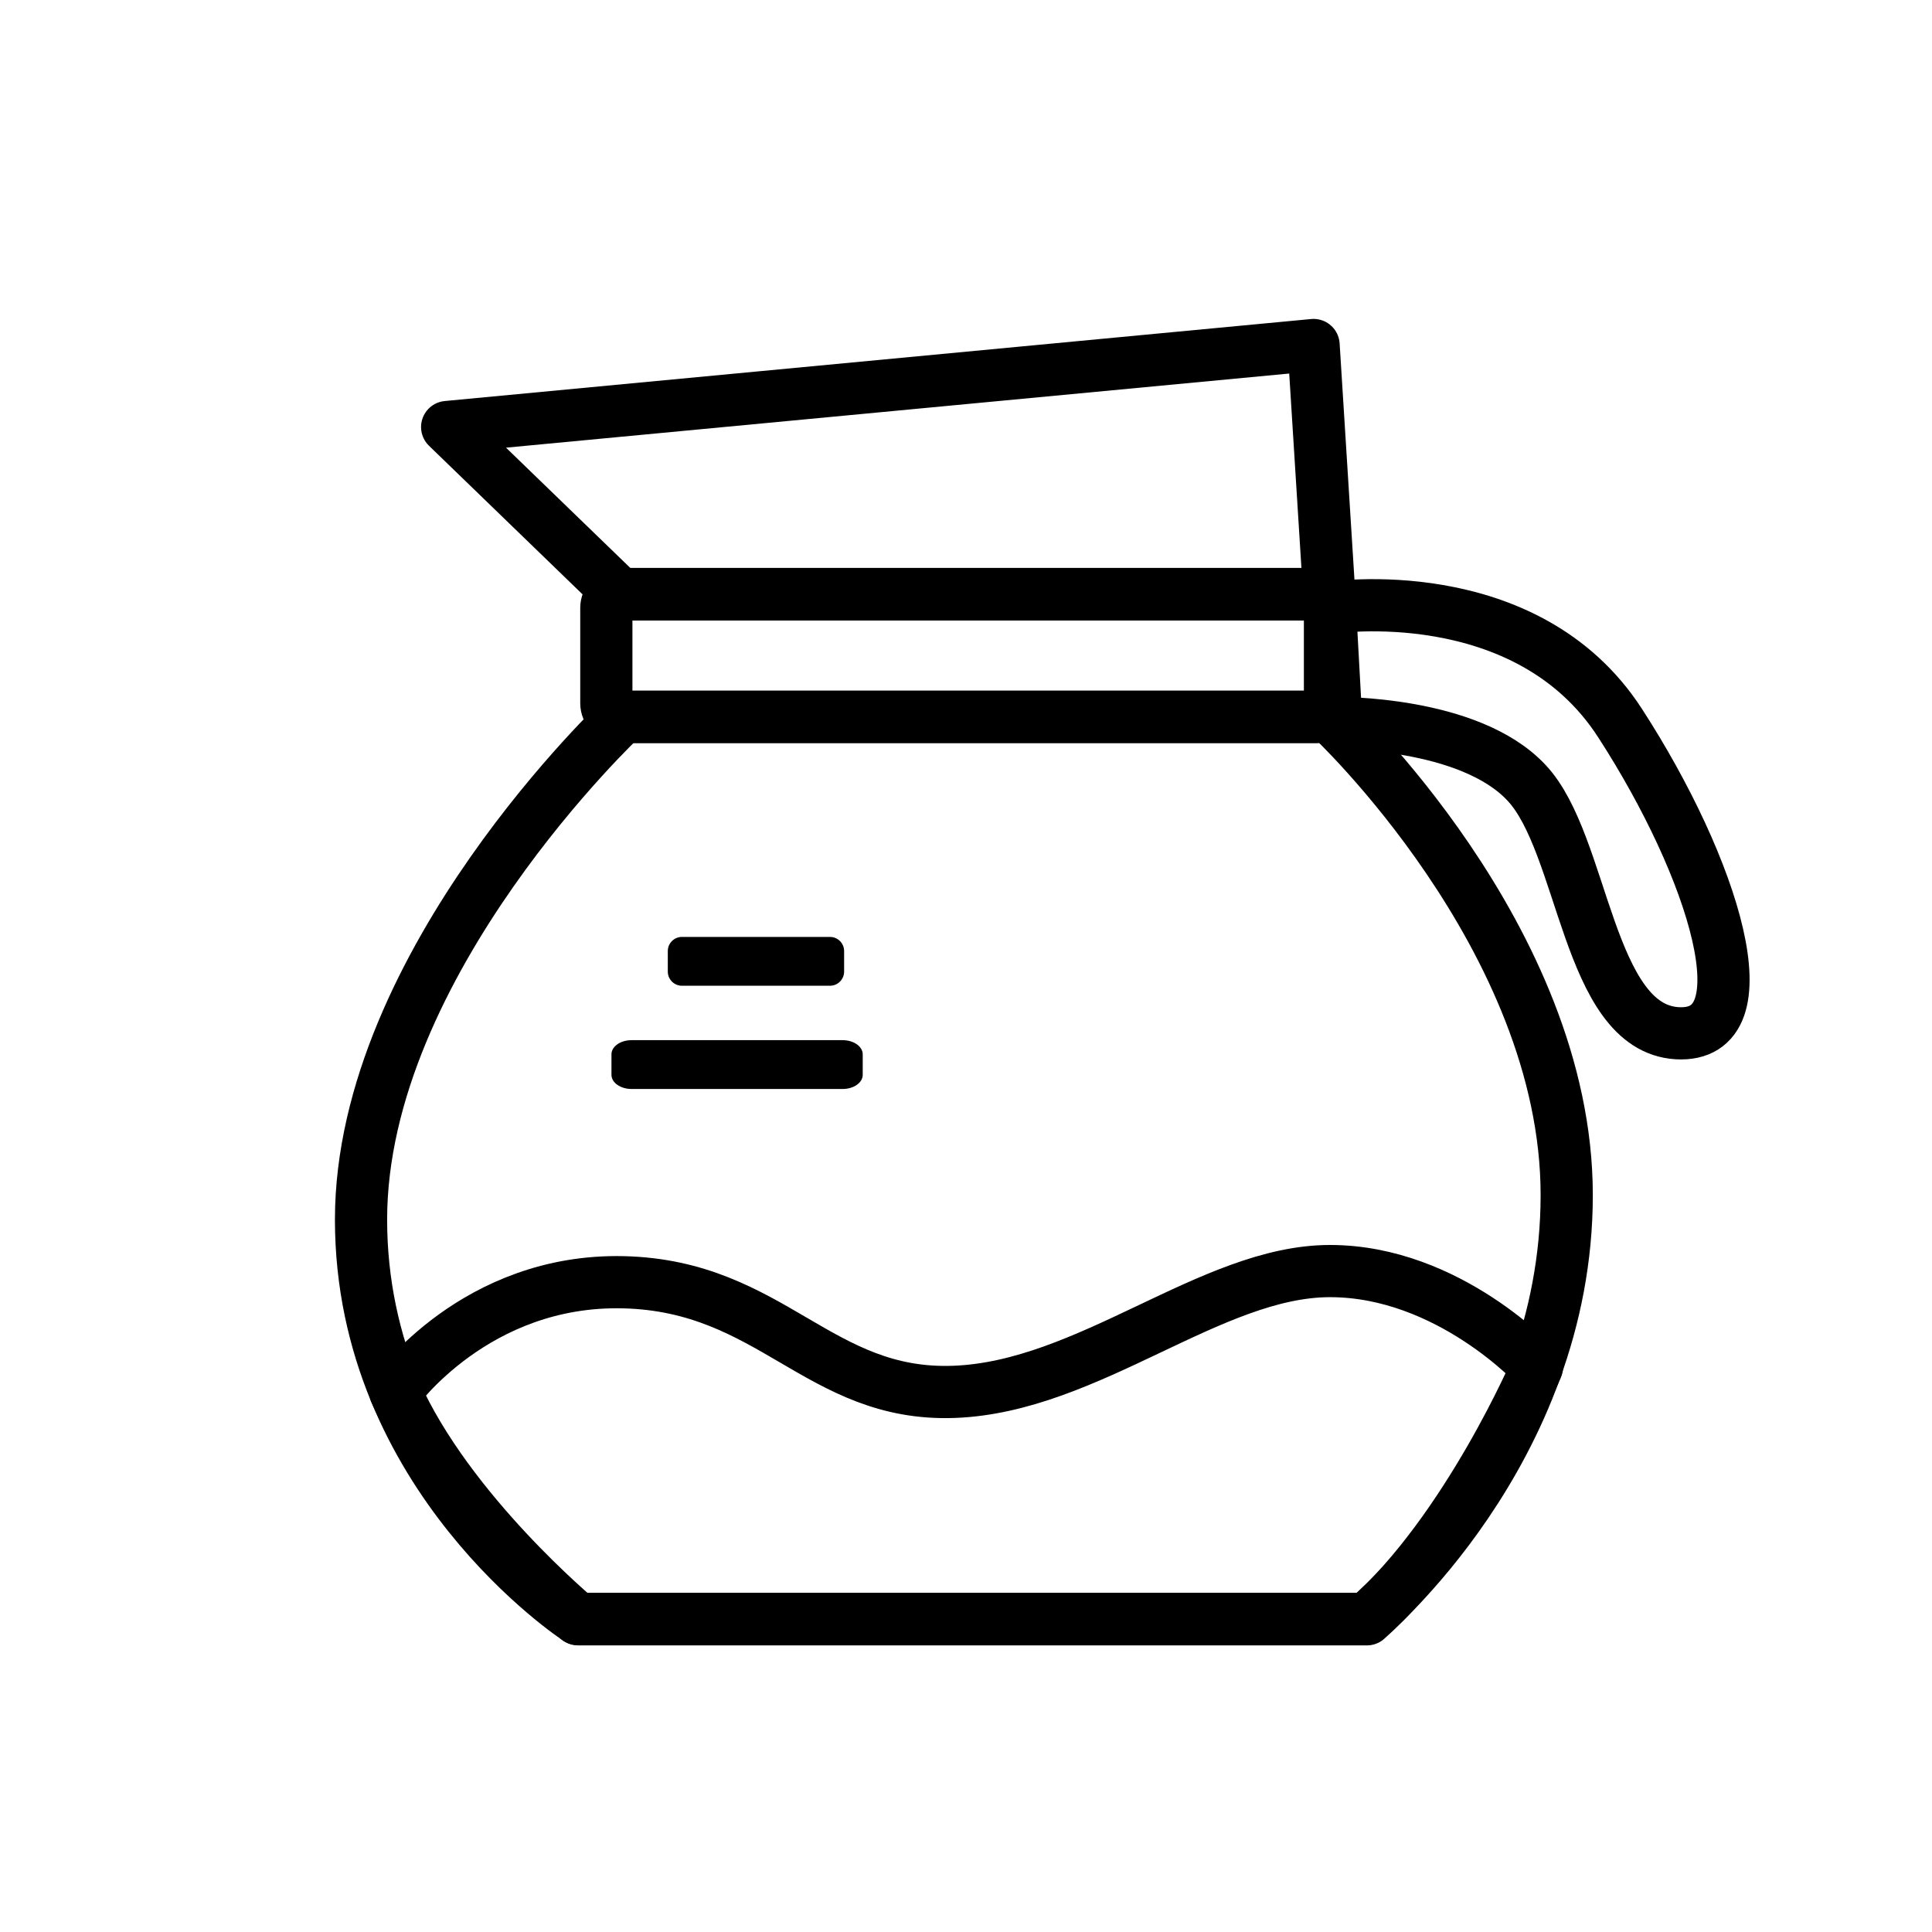
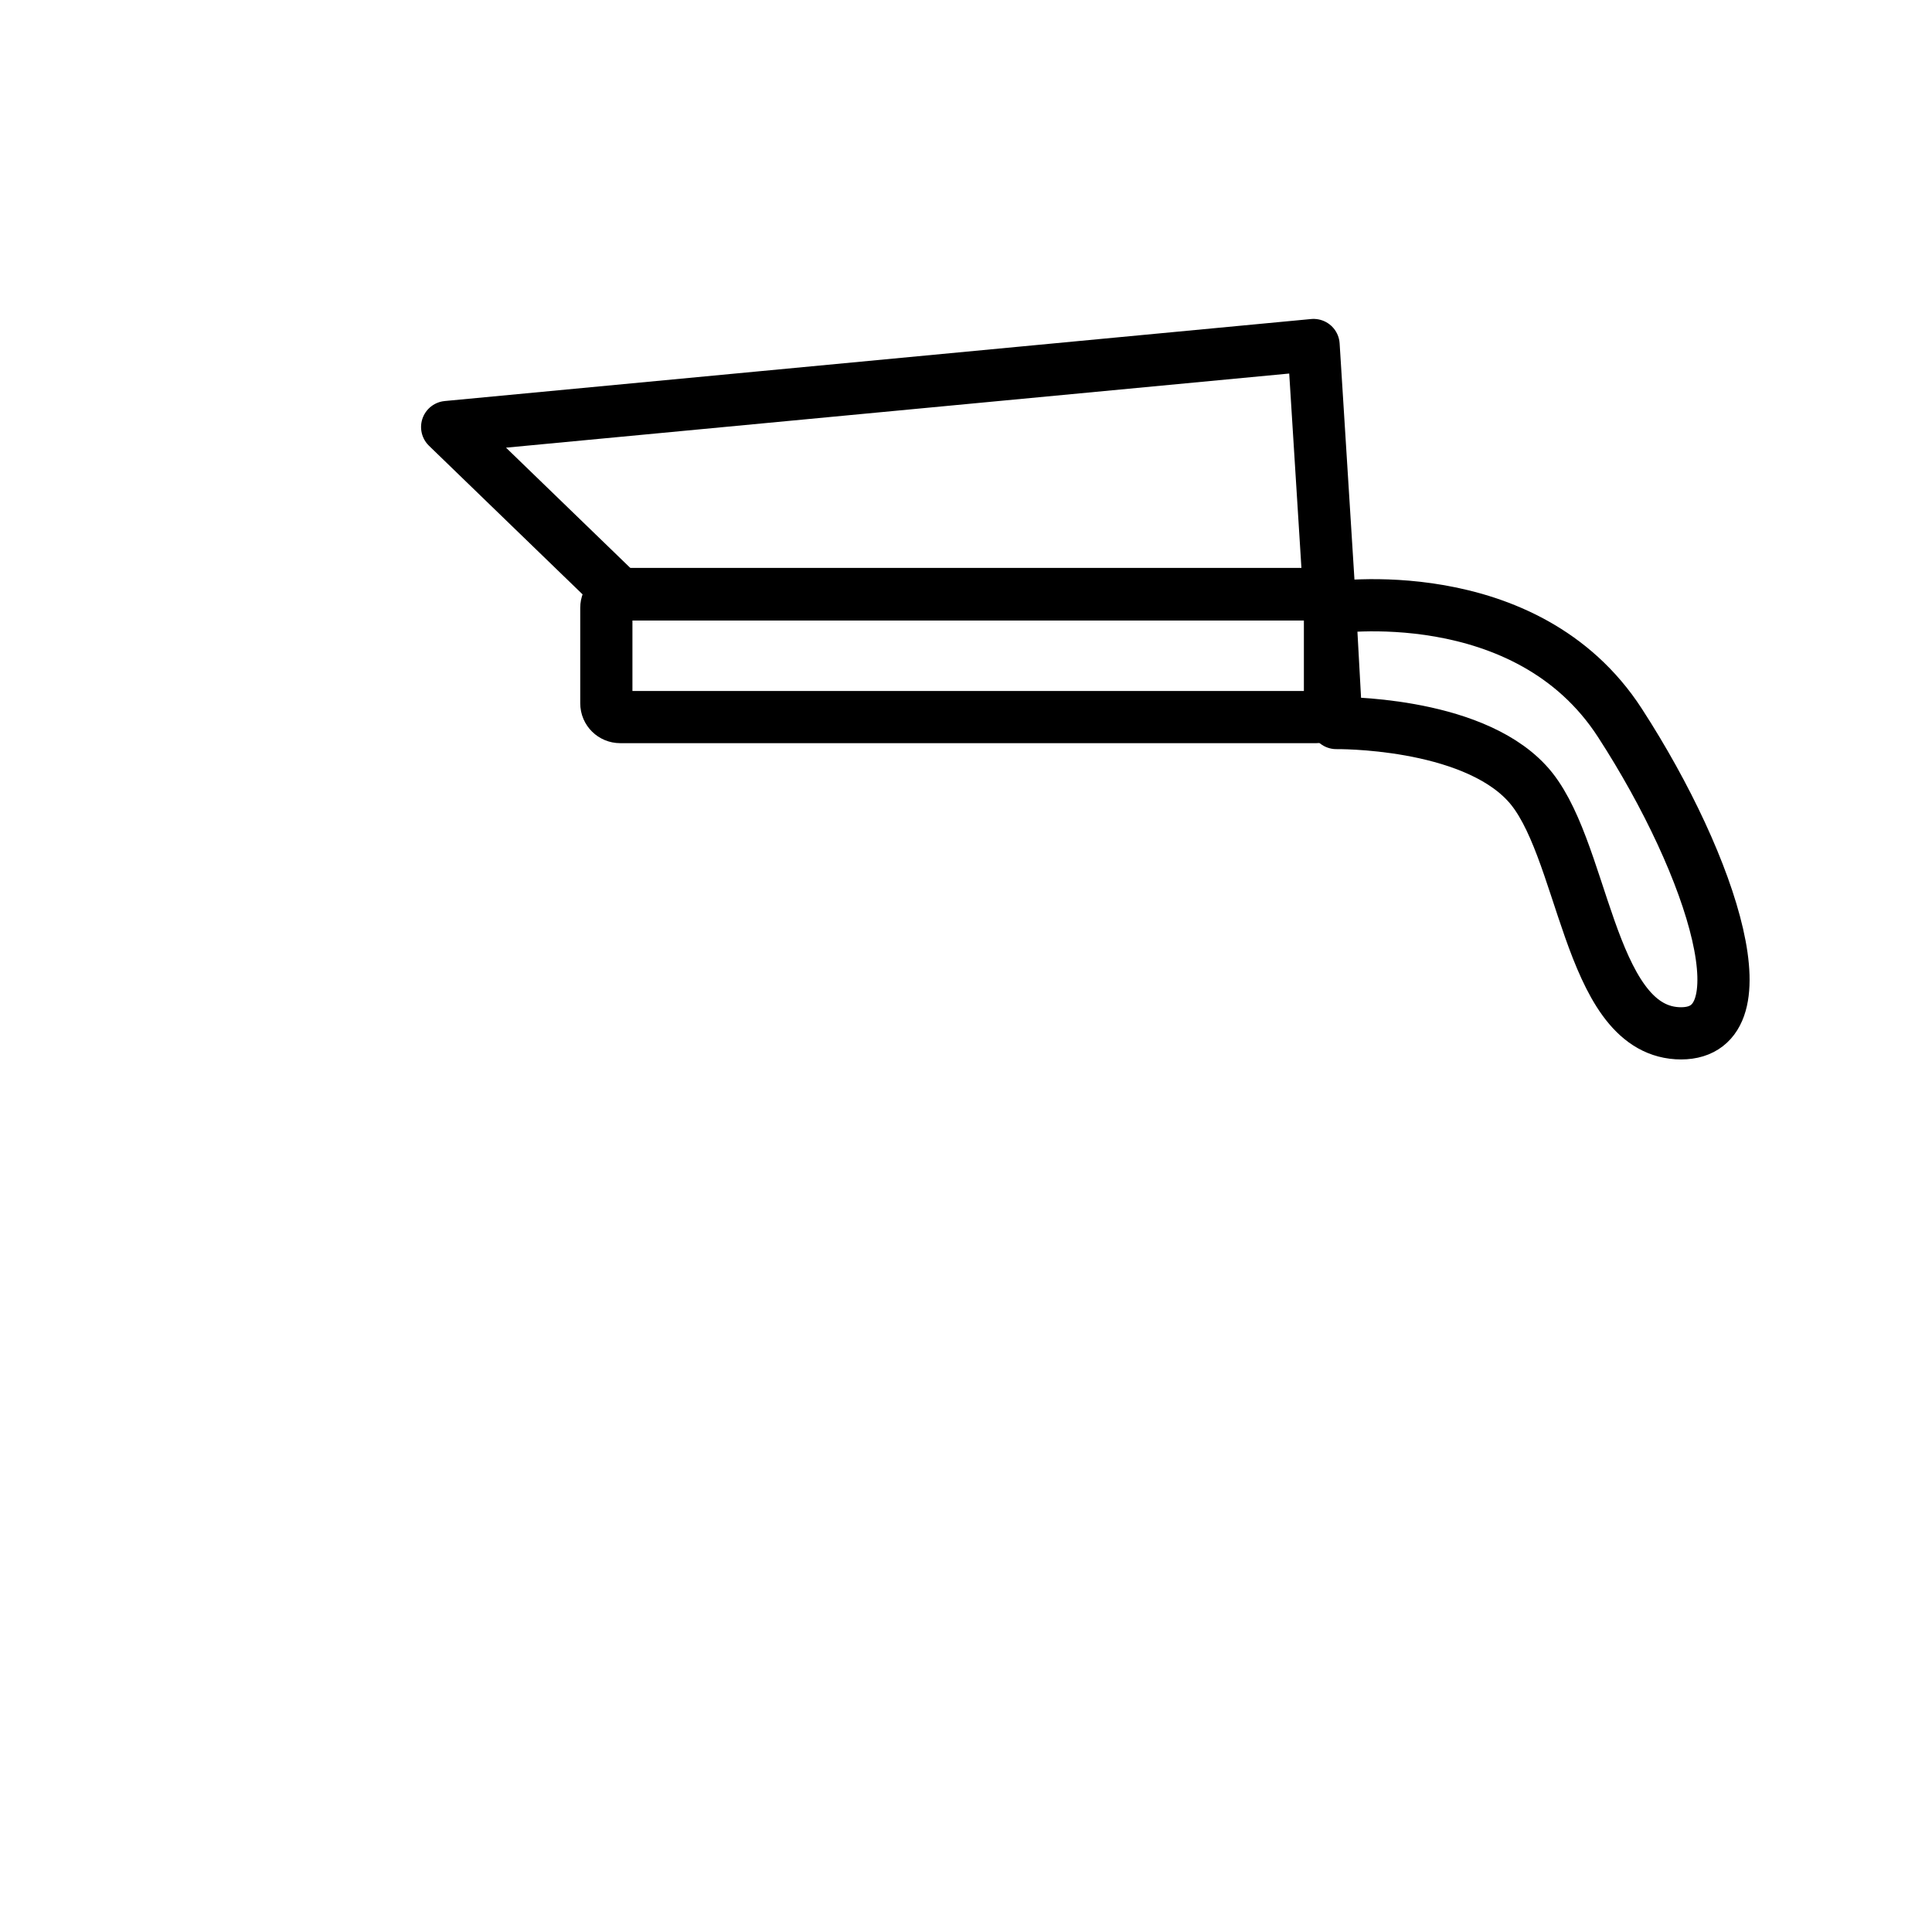
<svg xmlns="http://www.w3.org/2000/svg" width="800px" height="800px" version="1.1" viewBox="144 144 512 512">
-   <path transform="matrix(.988 0 0 .988 148.09 148.09)" d="m162.9 188.2s-70.2 65.799-70.2 134.8c0 69.1 58.1 107.1 58.1 107.1h211.6s53.699-44.6 53.699-113.7c0-69.1-63.6-128.3-63.6-128.3h-189.6zm0 0" fill="none" stroke="#000000" stroke-linecap="round" stroke-linejoin="round" stroke-miterlimit="10" stroke-width="14" />
  <path transform="matrix(.988 0 0 .988 148.09 148.09)" d="m352.6 184.5c0 2.001-1.601 3.701-3.701 3.701l-186.7-0.004c-2.001 0-3.701-1.601-3.701-3.701v-25.6c0-2.001 1.601-3.701 3.701-3.701h186.7c2.001 0 3.701 1.601 3.701 3.701zm0 0" fill="none" stroke="#000000" stroke-linecap="round" stroke-linejoin="round" stroke-miterlimit="10" stroke-width="14" />
  <path transform="matrix(.988 0 0 .988 148.09 148.09)" d="m162.2 155.3-46.399-44.9 232.4-21.997 4.199 66.898zm0 0" fill="none" stroke="#000000" stroke-linecap="round" stroke-linejoin="round" stroke-miterlimit="10" stroke-width="14" />
-   <path transform="matrix(.988 0 0 .988 148.09 148.09)" d="m354.3 189.8-1.7-30.898s52.599-8.098 77.8 30.898c25.2 38.902 39.499 84.601 15.299 83.201-24.101-1.499-24.9-50.8-40.401-67.198-15.398-16.501-50.998-16.003-50.998-16.003zm0 0" fill="none" stroke="#000000" stroke-linecap="round" stroke-linejoin="round" stroke-miterlimit="10" stroke-width="14" />
-   <path d="m367.7 401.48c0 2.074-1.68 3.754-3.754 3.754h-39.219c-2.074 0-3.754-1.68-3.754-3.754v-5.434c0-2.074 1.68-3.754 3.754-3.754h39.219c2.074 0 3.754 1.68 3.754 3.754z" />
-   <path d="m372.63 428.84c0 2.074-2.371 3.754-5.336 3.754h-55.914c-2.965 0-5.336-1.68-5.336-3.754v-5.434c0-2.074 2.371-3.754 5.336-3.754h55.914c2.965 0 5.336 1.68 5.336 3.754z" />
-   <path transform="matrix(.988 0 0 .988 148.09 148.09)" d="m101.9 369.2s21.499-30.4 61.299-29.4c39.701 1 52.299 30.701 88.5 29.4 36.201-1.301 69.002-32.401 100.9-32.401s55.502 25.801 55.502 25.801-18.601 43.6-45.6 67.602l-211.6-0.004c0-0.099-34.497-28.597-48.997-60.998zm0 0" fill="none" stroke="#000000" stroke-linecap="round" stroke-linejoin="round" stroke-miterlimit="10" stroke-width="14" />
+   <path transform="matrix(.988 0 0 .988 148.09 148.09)" d="m354.3 189.8-1.7-30.898s52.599-8.098 77.8 30.898c25.2 38.902 39.499 84.601 15.299 83.201-24.101-1.499-24.9-50.8-40.401-67.198-15.398-16.501-50.998-16.003-50.998-16.003z" fill="none" stroke="#000000" stroke-linecap="round" stroke-linejoin="round" stroke-miterlimit="10" stroke-width="14" />
</svg>